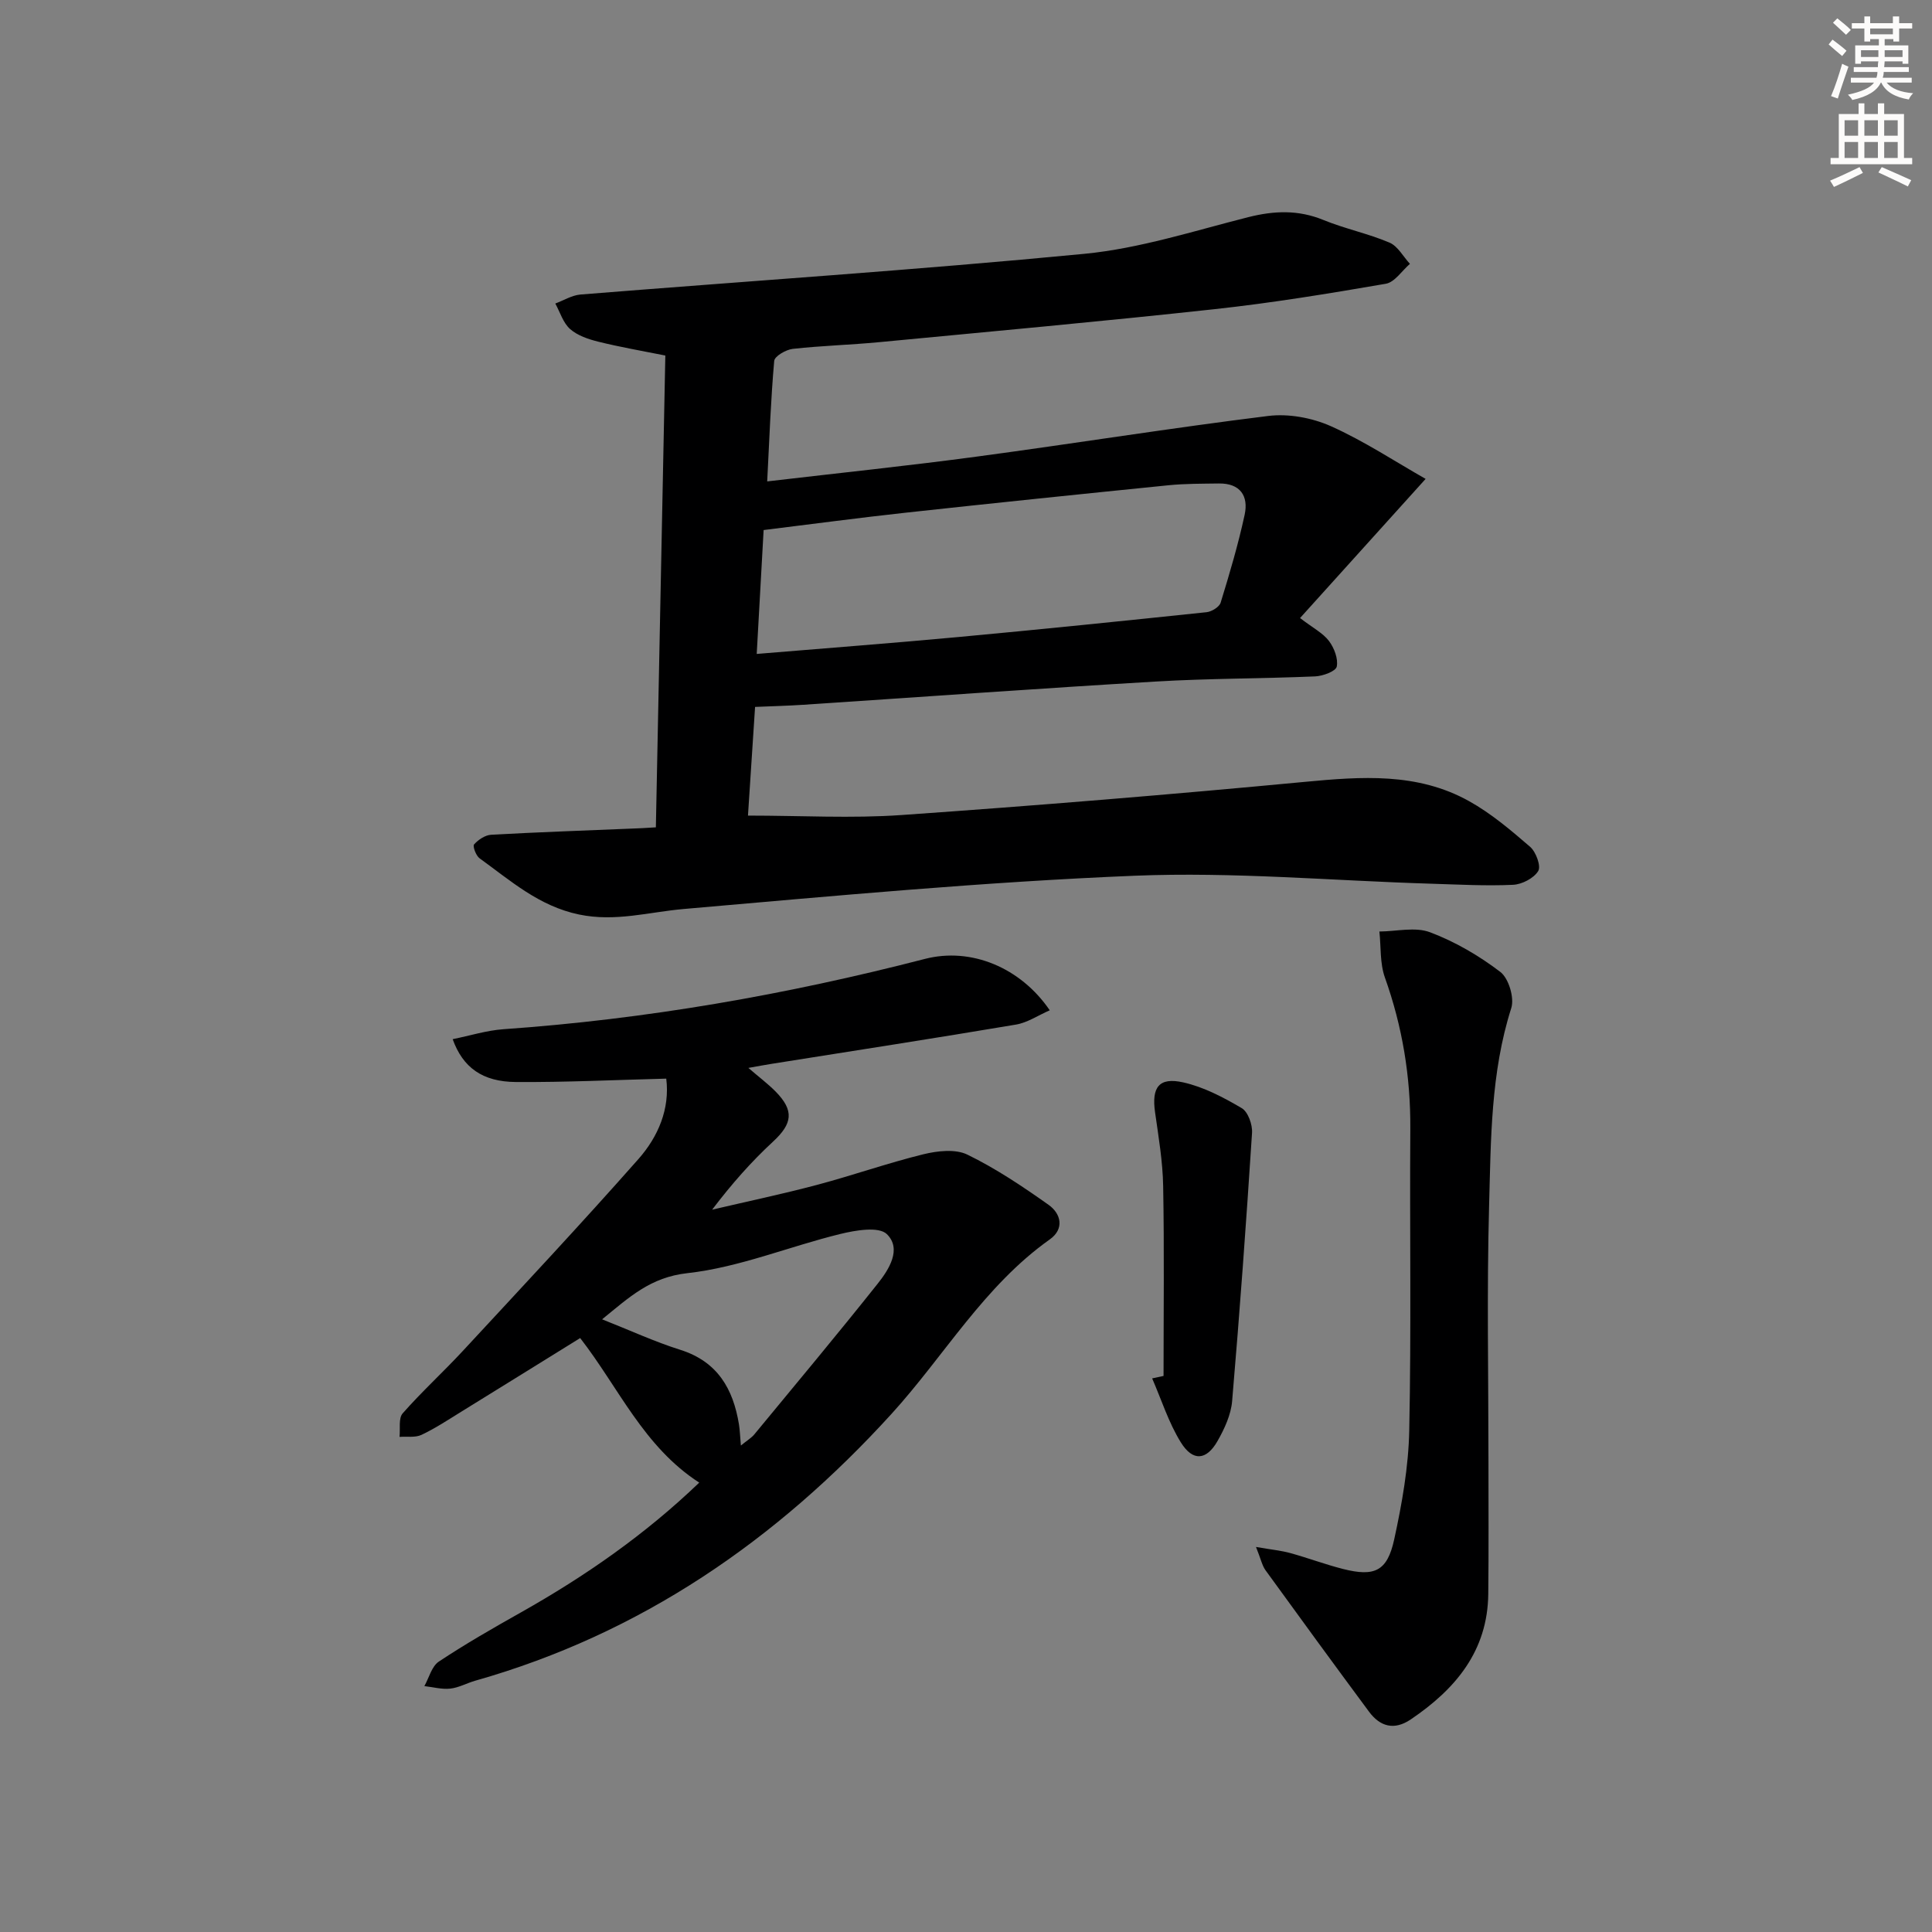
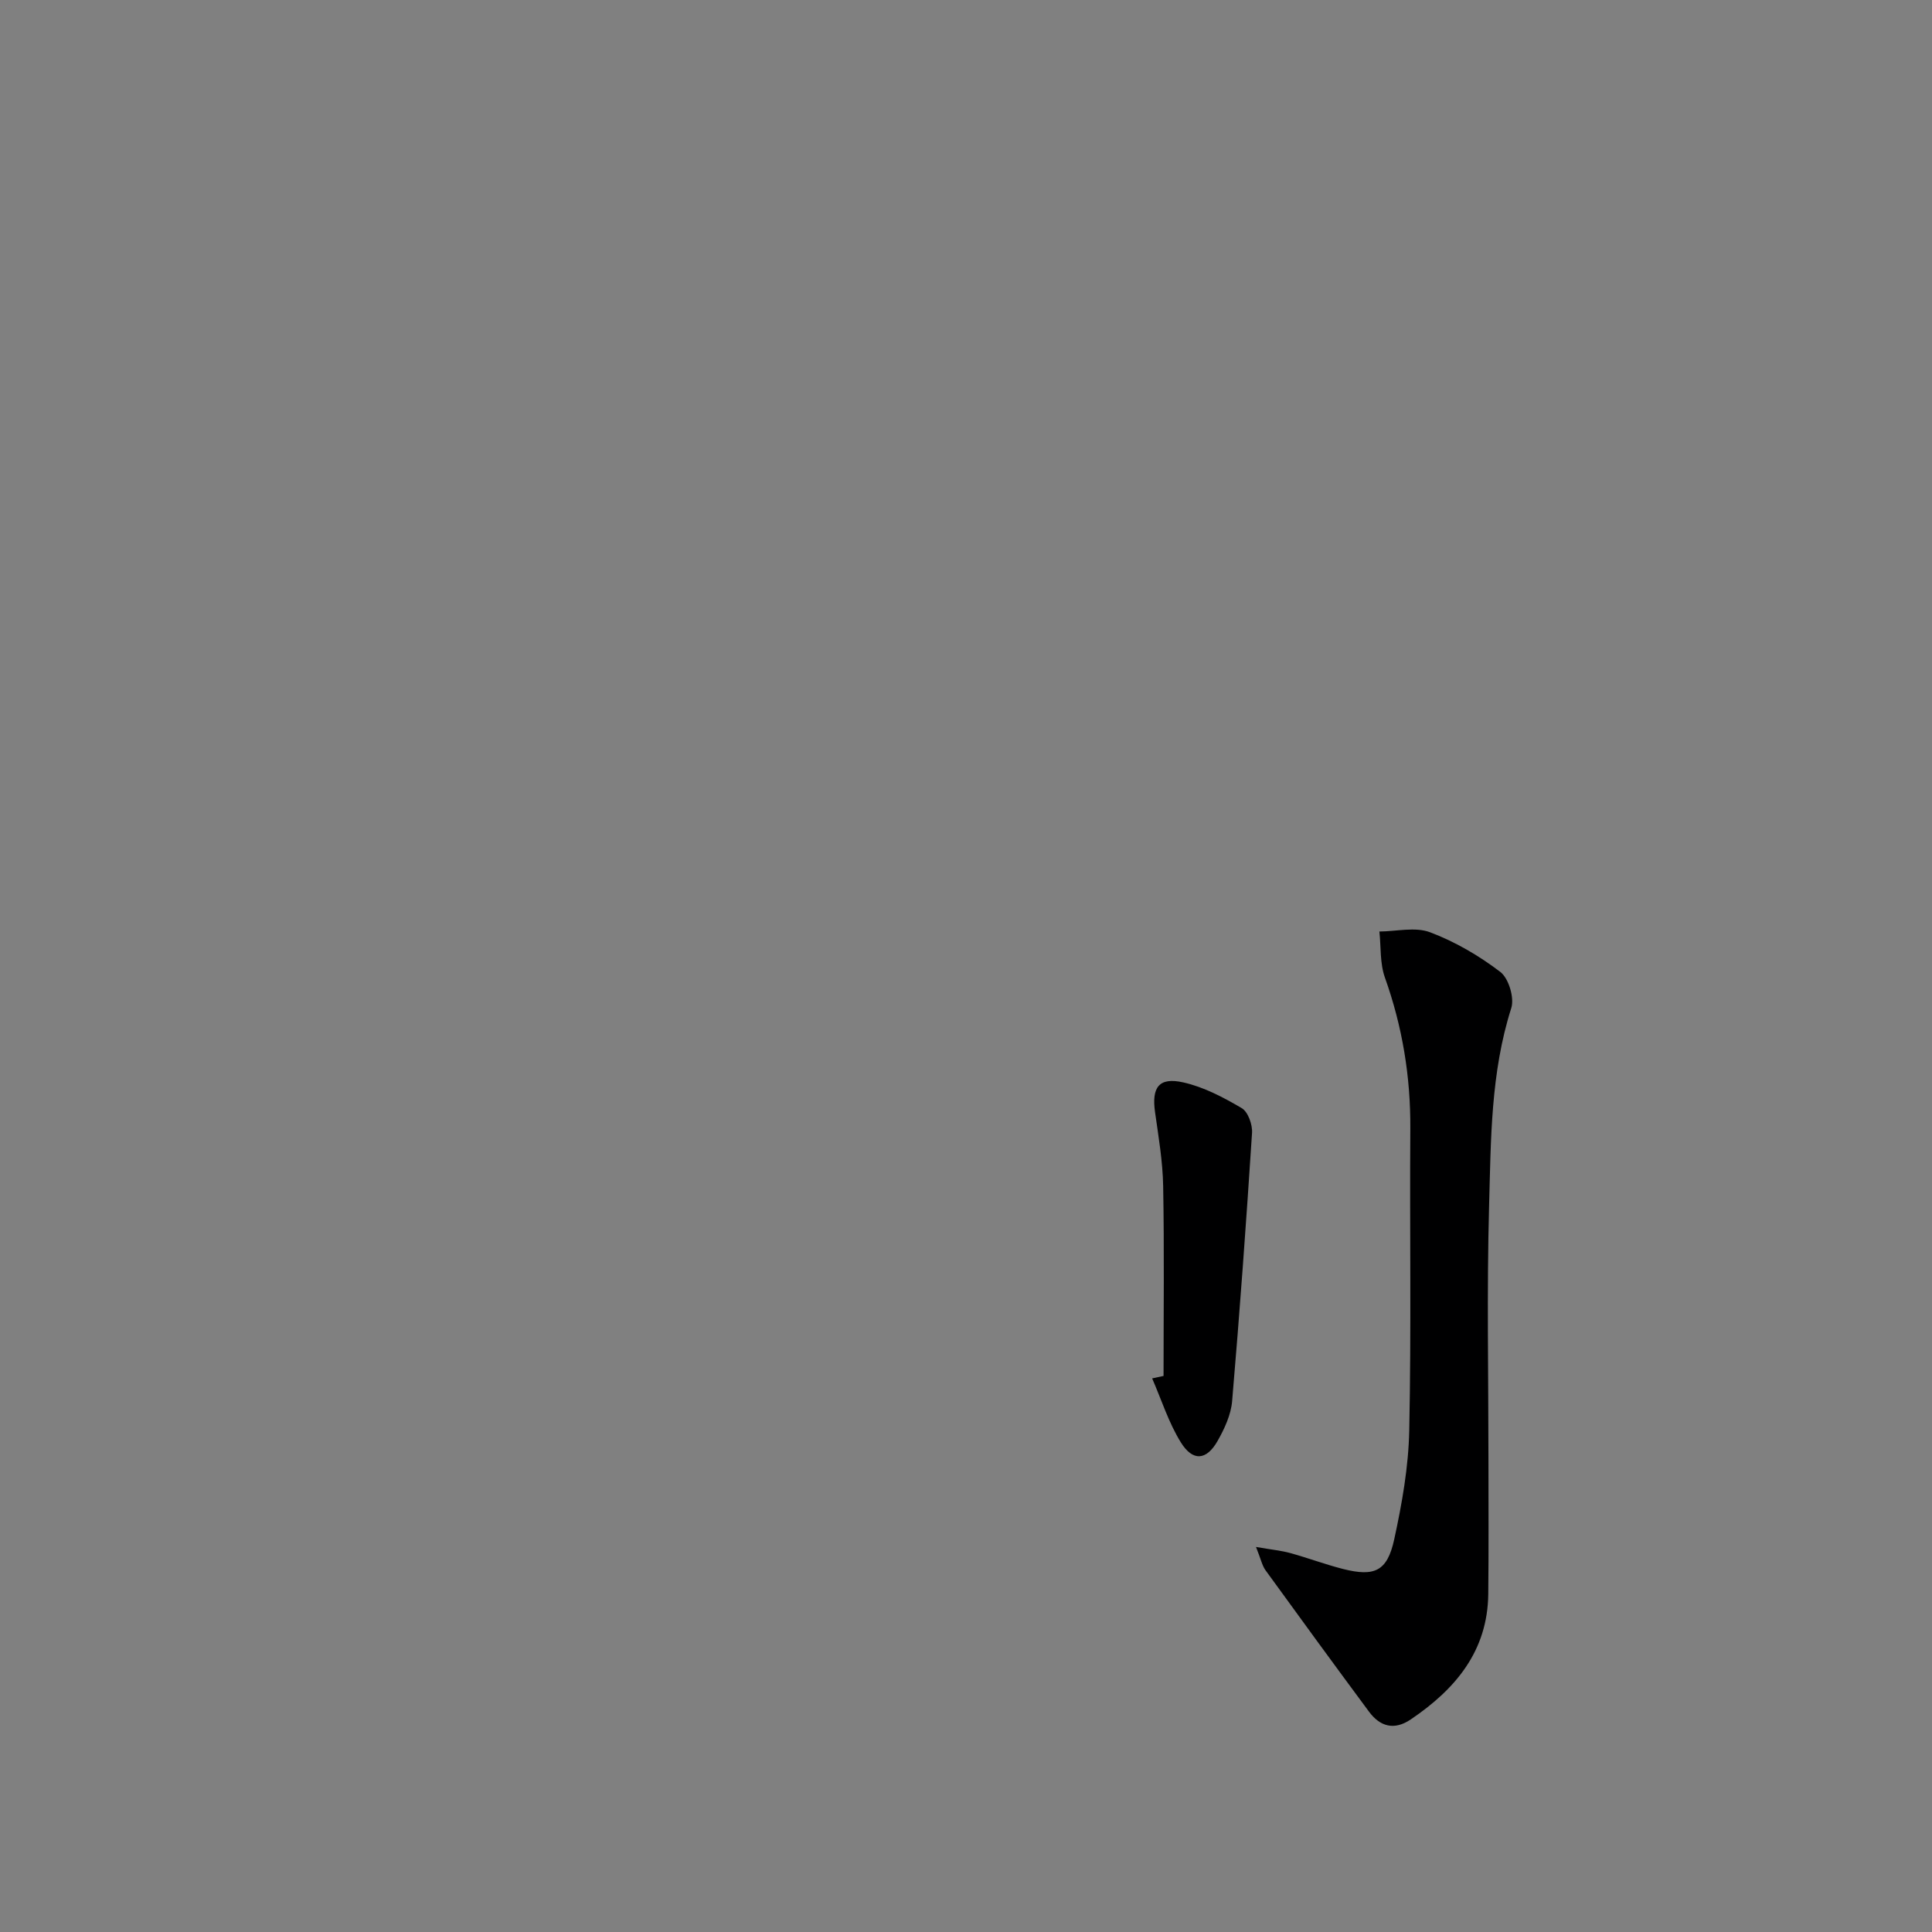
<svg xmlns="http://www.w3.org/2000/svg" enable-background="new 0 0 400 400" viewBox="0 0 400 400">
  <rect x="0" y="0" width="400" height="400" fill="#808080" stroke="none" />
  <g fill="#000001">
-     <path d="m135.79 171.29c.66-32.74 1.31-65.11 1.96-97.68-4.83-.97-9.38-1.75-13.85-2.86-2.06-.51-4.31-1.26-5.85-2.61-1.46-1.28-2.09-3.49-3.08-5.3 1.73-.64 3.43-1.71 5.2-1.86 34.78-2.8 69.62-5.08 104.35-8.43 11.45-1.11 22.68-4.75 33.92-7.59 5.36-1.35 10.36-1.55 15.57.59 4.45 1.82 9.25 2.8 13.67 4.68 1.72.73 2.84 2.89 4.23 4.4-1.66 1.43-3.15 3.8-5 4.12-11.77 2.03-23.58 3.97-35.45 5.26-23.12 2.52-46.28 4.62-69.43 6.83-5.96.57-11.96.73-17.9 1.39-1.41.16-3.76 1.52-3.84 2.5-.71 8.06-1 16.16-1.45 24.94 14.99-1.76 29.31-3.24 43.57-5.16 20.07-2.69 40.07-5.91 60.16-8.39 4.21-.52 9.07.38 12.96 2.11 6.89 3.08 13.26 7.3 19.63 10.92-9.04 10.02-17.41 19.29-26 28.81 2.71 2.08 4.75 3.11 5.99 4.75 1.08 1.43 1.94 3.69 1.61 5.3-.2.97-2.87 1.96-4.47 2.03-10.97.47-21.96.41-32.91 1.06-24.39 1.44-48.76 3.21-73.13 4.82-3.13.21-6.26.28-9.92.44-.52 7.86-1.01 15.37-1.47 22.5 11.03 0 21.49.61 31.85-.12 27.82-1.95 55.63-4.23 83.4-6.86 11.75-1.11 23.33-1.98 34.03 3.98 4.57 2.54 8.67 6.02 12.65 9.46 1.22 1.05 2.3 4.02 1.68 5.02-.92 1.5-3.37 2.77-5.23 2.85-5.64.26-11.32-.06-16.97-.23-20.45-.62-40.94-2.48-61.32-1.65-31.18 1.27-62.31 4.18-93.41 6.89-7.22.63-14.12 2.71-21.65 1.14-8.31-1.73-14.18-7.01-20.6-11.64-.75-.54-1.46-2.51-1.14-2.87.87-.97 2.28-1.93 3.53-2 9.63-.54 19.26-.87 28.9-1.27 1.6-.04 3.23-.15 5.21-.27zm20.88-35.9c14.27-1.19 27.97-2.22 41.64-3.49 17.18-1.59 34.34-3.35 51.49-5.15 1.06-.11 2.64-1.08 2.92-1.97 1.85-6.01 3.64-12.06 4.97-18.2.84-3.89-.91-6.54-5.33-6.48-3.49.05-7 .02-10.46.37-18.15 1.83-36.29 3.7-54.42 5.68-9.7 1.06-19.37 2.36-29.38 3.59-.48 8.56-.94 16.82-1.43 25.65z" />
-     <path d="m144.77 306.96c-11.53-7.45-16.65-19.63-24.65-29.93-8.1 5.02-16.37 10.16-24.67 15.28-2.69 1.66-5.34 3.42-8.18 4.76-1.29.61-3.02.31-4.55.42.18-1.65-.25-3.85.65-4.87 3.95-4.49 8.39-8.54 12.45-12.92 12.2-13.17 24.47-26.27 36.35-39.72 4.1-4.64 6.55-10.4 5.77-16.66-10.41.26-20.77.77-31.13.7-6.93-.05-10.98-3-13.09-8.87 3.57-.72 7-1.81 10.49-2.06 29.57-2.07 58.61-7.15 87.29-14.56 9.54-2.46 19.79 1.77 25.84 10.64-2.43 1.06-4.62 2.56-7 2.96-16.85 2.84-33.74 5.45-50.61 8.13-1.29.2-2.57.45-4.79.84 2.29 1.97 4.09 3.32 5.65 4.9 3.89 3.96 3.47 6.65-.54 10.36-4.48 4.14-8.54 8.73-12.61 14.09 7.25-1.7 14.54-3.23 21.74-5.14 7.37-1.96 14.59-4.51 21.99-6.33 2.9-.71 6.62-1.14 9.11.07 5.9 2.87 11.44 6.59 16.82 10.4 2.58 1.83 3.33 4.98.23 7.17-13.6 9.64-21.83 24.11-32.77 36.13-23.78 26.13-51.87 45.5-86.16 55.22-1.75.5-3.42 1.45-5.19 1.64-1.74.19-3.56-.32-5.35-.52.97-1.73 1.52-4.1 3-5.08 5.53-3.67 11.31-6.98 17.1-10.24 13.21-7.45 25.6-16.05 36.81-26.81zm-20.11-33.81c5.78 2.28 10.87 4.64 16.17 6.31 7.71 2.43 10.95 8.05 12.16 15.42.2 1.22.23 2.47.4 4.4 1.35-1.1 2.2-1.59 2.79-2.31 8.55-10.36 17.17-20.68 25.53-31.19 2.36-2.96 5.03-7.2 1.91-10.26-1.66-1.64-6.49-.81-9.64-.04-10.59 2.59-20.93 6.92-31.64 8.11-7.71.85-12.04 4.98-17.68 9.56z" />
    <path d="m260.04 320.28c3.28.57 5.23.75 7.08 1.26 3.67 1.01 7.25 2.36 10.94 3.3 6.53 1.65 9.15.48 10.59-6.1 1.62-7.42 2.97-15.05 3.12-22.61.43-20.81.08-41.64.22-62.46.07-10.77-1.64-21.13-5.26-31.28-1.05-2.94-.8-6.34-1.14-9.53 3.53-.02 7.42-1.01 10.5.16 5.17 1.95 10.14 4.85 14.54 8.21 1.73 1.33 2.94 5.36 2.26 7.49-4.27 13.39-4.21 27.23-4.59 40.96-.48 17.64-.13 35.31-.13 52.96 0 9.12.06 18.23-.04 27.35-.12 11.86-6.8 19.74-16.05 26-3.43 2.32-6.36 1.49-8.66-1.63-7.2-9.72-14.34-19.5-21.44-29.3-.7-1.01-.95-2.33-1.94-4.78z" />
    <path d="m240.9 284.87c0-13.1.16-26.2-.08-39.3-.09-5.11-.96-10.22-1.68-15.3-.73-5.15.79-7.31 5.85-6.17 4.24.95 8.31 3.1 12.1 5.33 1.3.77 2.25 3.42 2.13 5.14-1.2 18.52-2.54 37.02-4.12 55.51-.24 2.84-1.59 5.75-3.03 8.28-2.29 4.01-5.11 4.26-7.59.27-2.53-4.08-4-8.8-5.94-13.25.8-.18 1.58-.35 2.36-.51z" />
  </g>
-   <path d="m378.6 9.2.8-1c.9.7 1.9 1.4 2.9 2.3l-.9 1.1c-1.1-.9-2-1.7-2.8-2.4zm.5 10.7c.9-2.1 1.6-4.3 2.3-6.7.4.2.8.4 1.3.6-.7 2.1-1.5 4.3-2.2 6.6zm.4-15.2.9-.9c1 .8 2 1.6 2.8 2.4l-1 1c-1-.9-1.9-1.8-2.7-2.5zm12.5-1.3h1.2v1.4h2.7v1.1h-2.7v2.7h-1.2v-.5h-1.8v1.3h4.9v3.8h-1.2v-.5h-3.7c0 .4-.1.9-.1 1.2h5.1v1h-5.2c0 .5-.1.9-.2 1.2h6v1h-5.2c1.1 1.3 2.9 2 5.5 2.2-.4.4-.7.8-.9 1.3-2.9-.5-4.8-1.6-5.7-3.5h-.1c-.8 1.7-2.7 2.9-5.9 3.6-.2-.4-.6-.8-.9-1.1 2.8-.6 4.6-1.4 5.4-2.5h-4.8v-1h5.3c.1-.3.2-.7.2-1.2h-4.9v-1h5c0-.4 0-.8.1-1.2h-3.6v.5h-1.2v-3.8h4.9v-1.3h-1.8v.5h-1.2v-2.7h-2.6v-1.1h2.6v-1.4h1.2v1.4h4.7v-1.4zm-6.7 8.4h3.6c0-.4 0-.9 0-1.4h-3.6zm1.9-4.7h4.7v-1.2h-4.7zm6.7 3.3h-3.7v1.4h3.7z" fill="#fcfbfa" />
-   <path d="m384.7 21.4h1.3v2.2h2.8v-2.2h1.3v2.2h4.1v9.1h1.7v1.3h-16.9v-1.3h1.7v-9.1h4.1v-2.2zm.3 13.2.7 1.2c-1.8.9-3.8 1.9-6 2.9-.2-.4-.5-.8-.8-1.3 2.4-1 4.4-2 6.1-2.8zm-3.1-6.5h2.8v-3.2h-2.8zm0 4.6h2.8v-3.3h-2.8zm4.1-4.6h2.8v-3.2h-2.8zm0 4.6h2.8v-3.3h-2.8zm3.6 1.9c2.1.9 4.1 1.8 6.1 2.7l-.7 1.3c-2.2-1.1-4.2-2-6.1-2.9zm3.3-9.7h-2.8v3.2h2.8zm-2.8 7.8h2.8v-3.3h-2.8z" fill="#fcfbfa" />
</svg>